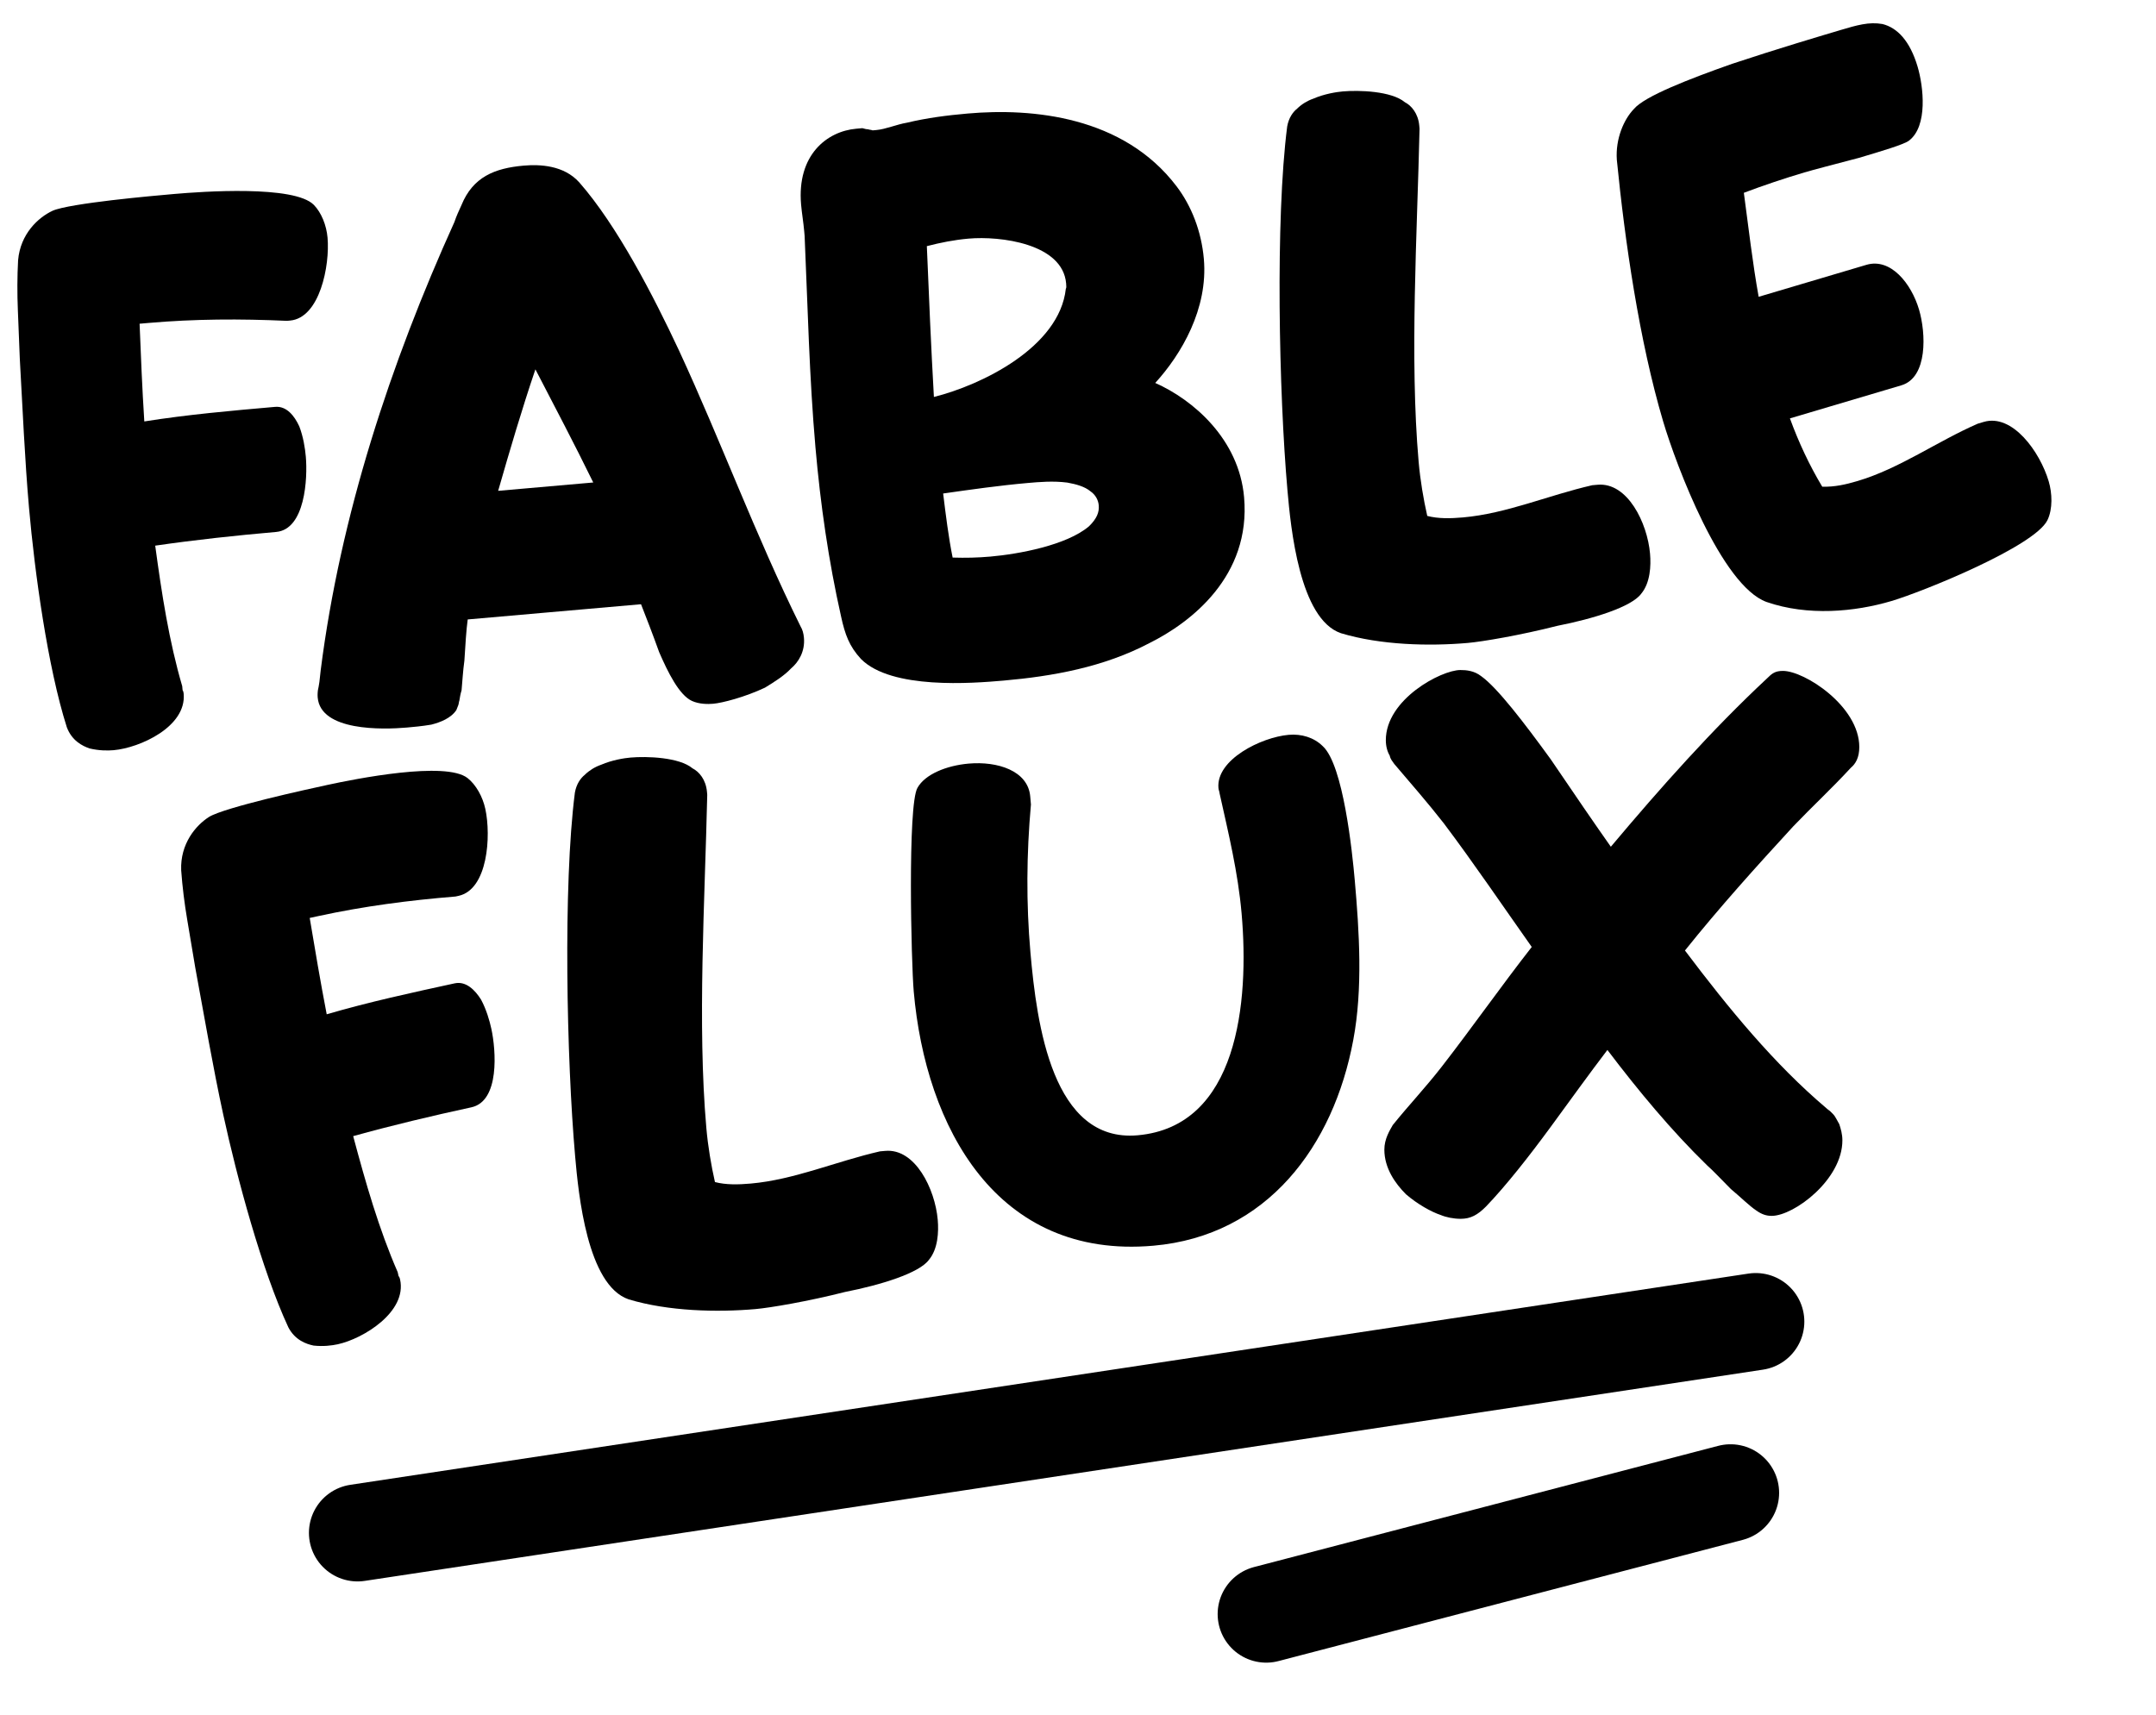
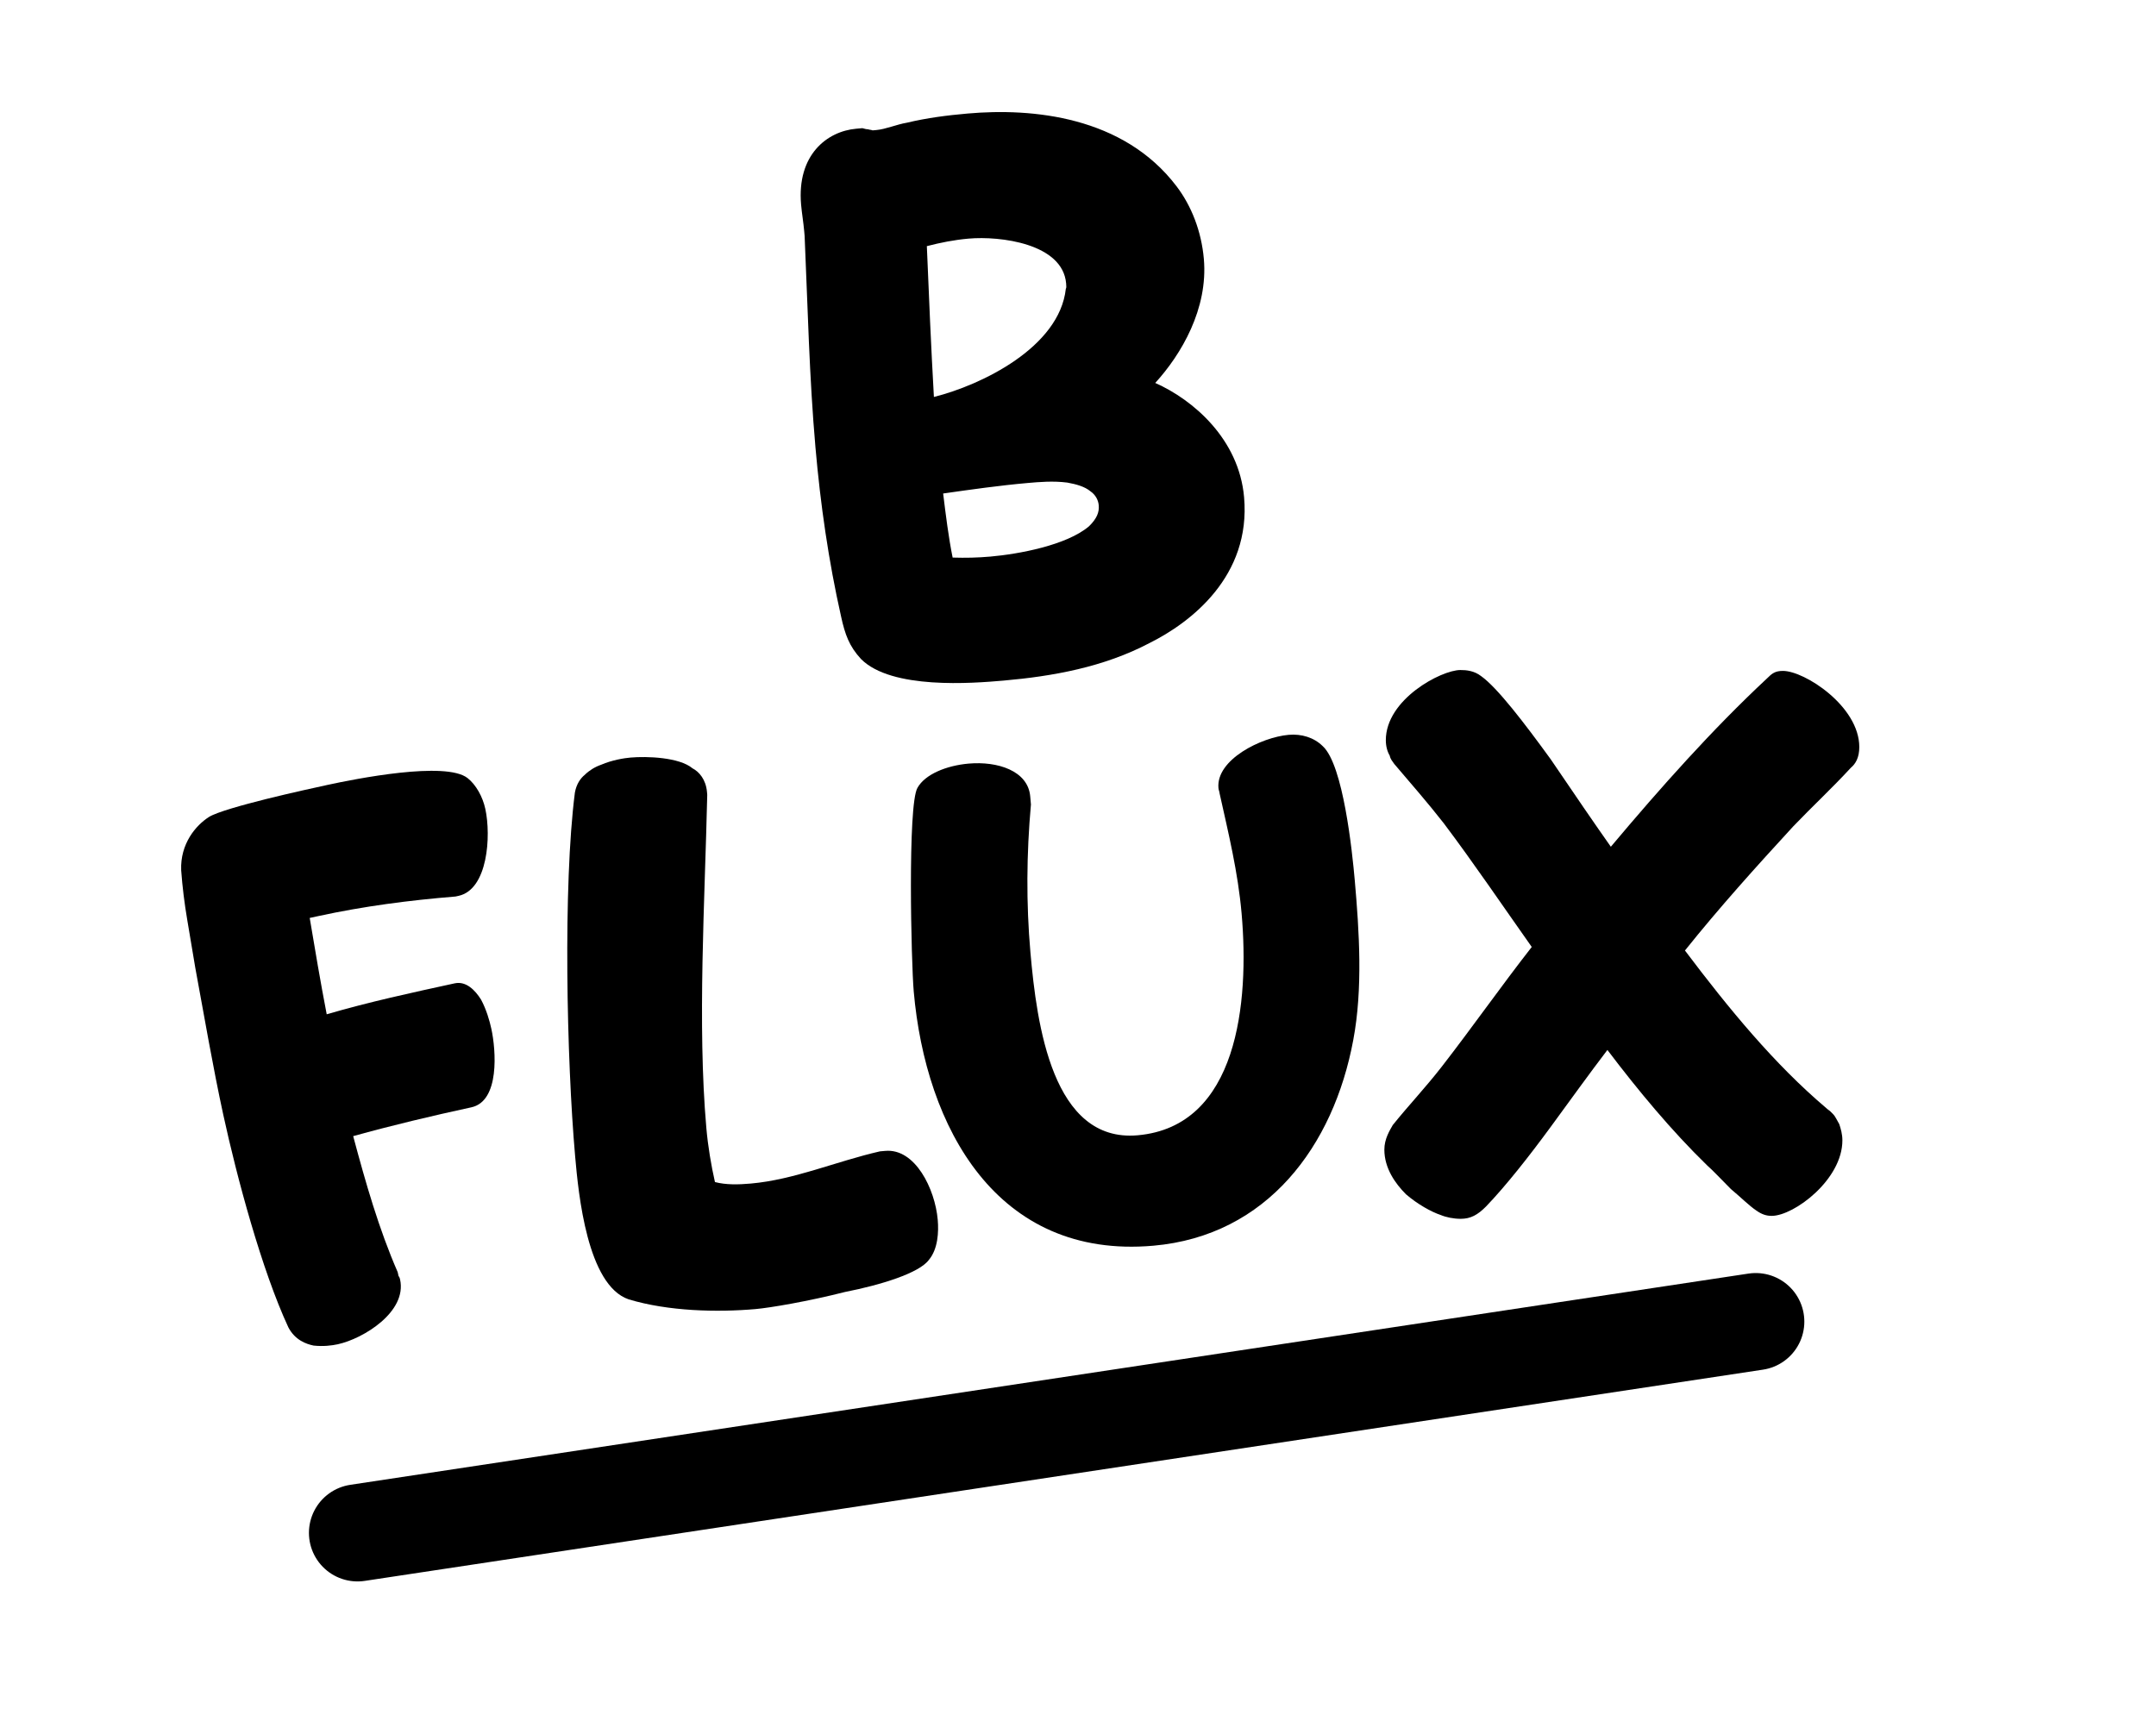
<svg xmlns="http://www.w3.org/2000/svg" width="710" height="565" viewBox="0 0 710 565" fill="none">
  <path d="M117.736 504.881L578.192 435.306" stroke="#021128" style="stroke:#021128;stroke:color(display-p3 0.008 0.067 0.157);stroke-opacity:1;" stroke-width="32" stroke-linecap="round" />
-   <path d="M416.988 531.633L569.888 491.704" stroke="#021128" style="stroke:#021128;stroke:color(display-p3 0.008 0.067 0.157);stroke-opacity:1;" stroke-width="32" stroke-linecap="round" />
  <path d="M529.34 345.827C523.524 353.444 516.951 362.584 510.631 371.216C503.552 380.864 495.966 390.513 489.389 397.371C486.606 400.166 484.327 401.438 481.031 401.445C478.75 401.449 476.214 400.947 474.437 400.19C471.393 399.183 466.825 396.657 463.015 393.369C459.459 389.827 455.899 384.764 455.887 378.679C455.88 375.13 457.649 372.338 458.659 370.561C463.97 363.959 469.535 358.117 474.845 351.261C484.706 338.565 494.312 324.856 504.426 311.906C494.765 298.236 485.356 284.312 475.443 271.149C470.105 264.315 464.769 258.242 459.178 251.662C458.669 250.902 457.907 250.143 457.651 248.876C456.888 247.61 456.377 245.837 456.373 243.808C456.346 230.372 474.579 220.702 480.917 220.689C482.945 220.685 485.481 220.933 487.766 222.703C493.098 226.495 501.995 238.138 510.638 250.036C518.012 260.922 525.64 272.061 530.471 278.896C546.91 259.342 563.857 240.294 581.822 223.526C583.593 221.747 584.605 220.985 587.141 220.98C594.239 220.965 612.262 232.59 612.29 246.027C612.297 249.576 611.033 251.606 609.515 252.877C603.191 259.735 596.865 265.579 590.54 272.183C578.399 285.39 566.257 298.851 554.878 313.071C569.367 332.309 584.362 350.531 601.377 364.947C601.885 365.453 602.392 365.706 602.646 365.959C602.9 366.212 603.408 366.718 603.662 366.971C604.425 367.73 604.934 368.996 605.697 370.262C606.207 371.782 606.718 373.556 606.722 375.584C606.748 388.513 590.801 400.461 583.449 400.476C581.675 400.479 580.153 399.975 578.375 398.711C576.091 397.195 573.042 394.159 569.995 391.63C566.947 388.594 564.152 385.558 562.12 383.787C550.435 372.403 539.507 359.242 529.34 345.827Z" fill="#021128" style="fill:#021128;fill:color(display-p3 0.008 0.067 0.157);fill-opacity:1;" />
  <path d="M339.266 262.302C339.345 263.194 339.423 264.085 339.501 264.976C338.042 281.271 337.907 297.449 339.334 313.714C341.427 337.556 346.613 376.393 374.621 373.935C407.702 371.032 411.439 330.063 408.877 300.874C407.684 287.283 404.565 274.534 401.628 261.32C401.569 260.651 401.309 260.225 401.251 259.556C400.429 250.198 415.339 242.827 424.381 242.034C428.571 241.666 432.677 242.877 435.597 245.764C442.359 251.907 445.323 280.611 446.144 289.969C447.631 306.903 448.832 325.659 445.648 342.553C439.158 377.477 417.304 407.012 379.813 410.303C328.208 414.832 304.831 371.304 300.9 326.518C300.079 317.16 298.85 265.176 302.13 259.5C304.625 255.015 311.707 252.148 318.985 251.509C328.468 250.676 338.523 253.835 339.266 262.302Z" fill="#021128" style="fill:#021128;fill:color(display-p3 0.008 0.067 0.157);fill-opacity:1;" />
  <path d="M235.444 389.34C239.091 390.292 243.153 390.19 247.194 389.835C261.589 388.572 275.31 382.532 289.781 379.226L291.548 379.071C301.398 378.206 307.92 391.631 308.807 401.733C309.161 405.773 308.891 411.396 305.897 414.967C302.716 419.318 290.08 423.226 278.321 425.531C266.124 428.637 253.585 430.756 248.787 431.177C236.16 432.285 220.094 431.914 207.024 427.971C193.382 423.316 190.491 393.285 189.405 380.91C186.59 348.837 185.391 291.683 189.319 261.054C189.833 258.209 191.193 256.308 192.62 255.165C194.024 253.77 195.956 252.582 197.932 251.9C201.609 250.304 205.628 249.697 207.648 249.52C212.952 249.054 223.669 249.386 228.065 253.072C230.196 254.158 232.46 256.758 232.815 260.799L232.903 261.809C232.13 296.487 229.615 337.426 232.608 371.52C233.14 377.581 234.199 383.85 235.444 389.34Z" fill="#021128" style="fill:#021128;fill:color(display-p3 0.008 0.067 0.157);fill-opacity:1;" />
  <path d="M131.24 420.26C131.595 420.701 131.703 421.197 131.757 421.444C134.071 432.097 119.647 440.938 111.224 442.768C109.243 443.198 106.464 443.543 103.276 443.197C100.831 442.691 97.18 441.409 94.972 437.219C86.207 418.369 77.993 387.725 73.526 367.162C70.082 351.307 67.326 335.043 64.324 318.833C63.495 313.824 62.612 308.568 61.676 303.064C60.74 297.56 60.051 292.002 59.664 286.638C59.321 277.892 64.492 271.84 68.822 269.083C71.332 267.5 79.895 265.121 87.768 263.151C96.138 261.073 104.313 259.297 107.781 258.544C116.947 256.552 146.783 250.589 153.988 256.288C156.81 258.529 158.963 262.471 159.825 266.435C161.762 275.353 160.661 292.974 150.999 295.073L150.008 295.289C134.714 296.536 119.828 298.473 104.716 301.756L101.991 302.348C103.756 312.86 105.521 323.373 107.588 334.079C121.493 330.02 135.614 326.953 149.735 323.885C153.451 323.078 156.434 326.062 158.427 329.261C160.171 332.514 161.226 336.176 161.818 338.901C163.325 345.838 164.648 362.673 155.234 364.718C142.104 367.57 129.275 370.617 116.307 374.212C120.441 389.658 124.768 404.803 130.971 419.021L131.24 420.26Z" fill="#021128" style="fill:#021128;fill:color(display-p3 0.008 0.067 0.157);fill-opacity:1;" />
-   <path d="M579.149 97.758L614.633 87.229C622.653 84.849 629.427 93.417 631.951 101.923C634.259 109.7 634.895 124.32 626.146 126.916L589.447 137.807C592.313 145.683 595.908 153.342 600.088 160.3C604.094 160.433 607.812 159.594 611.7 158.44C625.554 154.33 637.965 145.358 651.313 139.546L653.257 138.969C662.736 136.156 671.78 148.81 674.664 158.532C675.818 162.42 676.045 167.642 674.237 171.351C669.938 180.032 633.105 194.928 622.898 197.957C610.746 201.563 595.298 202.974 581.738 198.271C566.918 192.884 552.029 153.405 547.702 138.823C539.841 112.332 535.083 79.366 532.444 52.648C531.955 45.653 534.815 39.251 538.054 35.91C541.564 31.695 556.271 26.008 570.394 21.024C585.076 16.139 600.387 11.595 606.463 9.792C608.894 9.071 611.081 8.422 613.34 8.016C615.6 7.61 617.688 7.519 619.921 7.914C624.774 9.119 628.962 13.429 631.486 21.936C633.433 28.497 634.924 41.542 628.669 46.307C627.184 47.541 619.407 49.848 612.116 52.012C604.753 53.932 596.903 55.997 594.23 56.791C587.668 58.738 580.692 61.072 574.274 63.506C575.818 74.947 577.119 86.461 579.149 97.758Z" fill="#021128" style="fill:#021128;fill:color(display-p3 0.008 0.067 0.157);fill-opacity:1;" />
-   <path d="M470.014 169.931C473.661 170.884 477.724 170.782 481.764 170.427C496.159 169.163 509.881 163.124 524.351 159.818L526.119 159.663C535.968 158.798 542.49 172.223 543.377 182.324C543.732 186.365 543.462 191.988 540.467 195.559C537.286 199.91 524.65 203.818 512.891 206.123C500.694 209.229 488.155 211.348 483.357 211.769C470.73 212.877 454.665 212.506 441.594 208.563C427.952 203.907 425.062 173.877 423.976 161.502C421.16 129.429 419.961 72.274 423.89 41.645C424.403 38.801 425.764 36.9 427.19 35.757C428.595 34.361 430.526 33.174 432.502 32.491C436.18 30.896 440.198 30.289 442.218 30.112C447.522 29.646 458.24 29.978 462.635 33.664C464.766 34.749 467.03 37.35 467.385 41.391L467.474 42.401C466.7 77.079 464.185 118.018 467.178 152.112C467.71 158.173 468.769 164.442 470.014 169.931Z" fill="#021128" style="fill:#021128;fill:color(display-p3 0.008 0.067 0.157);fill-opacity:1;" />
  <path d="M380.434 126.133C392.879 131.657 408.011 144.581 409.695 163.774C411.978 189.786 392.192 205.01 378.537 211.808C363.456 219.748 346.668 222.748 330.506 224.167C320.151 225.076 293.612 227.151 283.567 217.089C279.633 212.854 278.268 208.902 277.001 203.16C272.835 184.693 270.184 166.094 268.544 147.406C266.505 124.172 266.003 101.057 264.974 77.734L264.841 76.219C264.575 73.189 264.056 70.18 263.813 67.402C262.372 50.987 272.38 43.237 281.977 42.395L283.997 42.218C284.777 42.404 285.304 42.612 285.809 42.568C286.336 42.776 286.842 42.732 287.369 42.94L288.632 42.829C291.662 42.563 295.339 40.968 298.6 40.427C305.33 38.818 311.874 37.99 318.693 37.391C339.907 35.529 369.92 38.239 387.475 61.384C392.367 67.826 395.646 76.19 396.444 85.282C397.884 101.697 389.024 116.726 380.434 126.133ZM313.716 183.65C318.054 183.778 321.864 183.698 326.157 183.322C335.501 182.501 351.278 179.59 358.62 173.347C361.198 170.83 362.031 168.721 361.831 166.448C361.676 164.68 360.764 162.979 359.137 161.849C357.214 160.237 354.348 159.47 351.503 158.956C346.869 158.345 342.071 158.766 338.535 159.077C329.191 159.897 319.891 161.222 310.591 162.547C311.487 169.849 312.36 176.898 313.716 183.65ZM307.546 130.749C323.234 126.827 348.865 114.398 350.991 95.125C351.221 94.85 351.154 94.092 351.088 93.335C349.935 80.202 329.355 77.683 319.001 78.591C314.202 79.012 309.701 79.916 305.222 81.073C305.905 97.555 306.61 114.289 307.546 130.749Z" fill="#021128" style="fill:#021128;fill:color(display-p3 0.008 0.067 0.157);fill-opacity:1;" />
-   <path d="M211.1 199.019L154.025 204.028C153.556 207.378 153.241 212.495 152.927 217.613C152.458 220.962 152.263 224.542 152.002 227.364C151.607 228.671 151.443 229.704 151.28 230.736C151.071 231.263 151.116 231.768 150.907 232.296C150.699 232.823 150.491 233.35 150.283 233.878C148.484 236.58 145.037 237.901 142.051 238.672C139.043 239.19 135.76 239.479 133.992 239.634C125.91 240.343 105.596 240.854 104.621 229.742C104.599 229.489 104.532 228.731 104.674 227.447C104.86 226.667 105.024 225.634 105.188 224.602C105.307 223.065 105.635 221 105.613 220.747C112.083 169.791 128.558 119.737 149.659 73.095C150.261 71.261 151.116 69.404 151.971 67.548C155.741 58.31 162.865 55.394 172.462 54.552C177.765 54.087 185.683 54.41 190.761 60.072C203.203 74.249 215.158 97.376 223.617 115.466C237.433 145.301 248.812 176.368 263.661 206.366C264.254 207.332 264.618 208.573 264.751 210.088C265.15 214.634 262.912 218.139 260.542 220.128C258.216 222.623 254.836 224.701 251.938 226.482C245.341 229.606 237.876 231.534 234.845 231.8C233.077 231.955 230.277 231.946 227.894 230.883C223.653 228.965 219.936 221.402 217.064 214.783C215.039 209.107 212.739 203.201 211.1 199.019ZM164.049 161.667L195.365 158.918C189.161 146.229 182.75 134.068 176.316 121.653C171.868 134.768 167.948 148.091 164.049 161.667Z" fill="#021128" style="fill:#021128;fill:color(display-p3 0.008 0.067 0.157);fill-opacity:1;" />
-   <path d="M60.123 227.285C60.419 227.768 60.464 228.273 60.486 228.526C61.439 239.385 46.016 246.337 37.43 247.091C35.41 247.268 32.609 247.26 29.49 246.515C27.129 245.705 23.668 243.973 22.007 239.538C15.688 219.733 11.402 188.298 9.562 167.337C8.143 151.174 7.46 134.693 6.524 118.233C6.333 113.16 6.121 107.834 5.885 102.256C5.65 96.678 5.668 91.078 5.96 85.708C6.721 76.988 12.614 71.636 17.257 69.447C19.946 68.193 28.741 66.912 36.8 65.95C45.365 64.944 53.699 64.213 57.234 63.902C66.578 63.082 96.928 60.927 103.357 67.489C105.874 70.067 107.513 74.249 107.868 78.29C108.666 87.382 105.353 104.723 95.504 105.588L94.493 105.676C79.163 104.986 64.153 105.031 48.747 106.383L45.969 106.627C46.395 117.278 46.821 127.929 47.522 138.811C61.828 136.537 76.223 135.274 90.618 134.01C94.406 133.678 96.989 137.014 98.562 140.439C99.883 143.886 100.468 147.652 100.712 150.43C101.332 157.501 100.522 174.368 90.926 175.211C77.541 176.385 64.431 177.791 51.113 179.723C53.267 195.567 55.651 211.136 60.012 226.022L60.123 227.285Z" fill="#021128" style="fill:#021128;fill:color(display-p3 0.008 0.067 0.157);fill-opacity:1;" />
</svg>